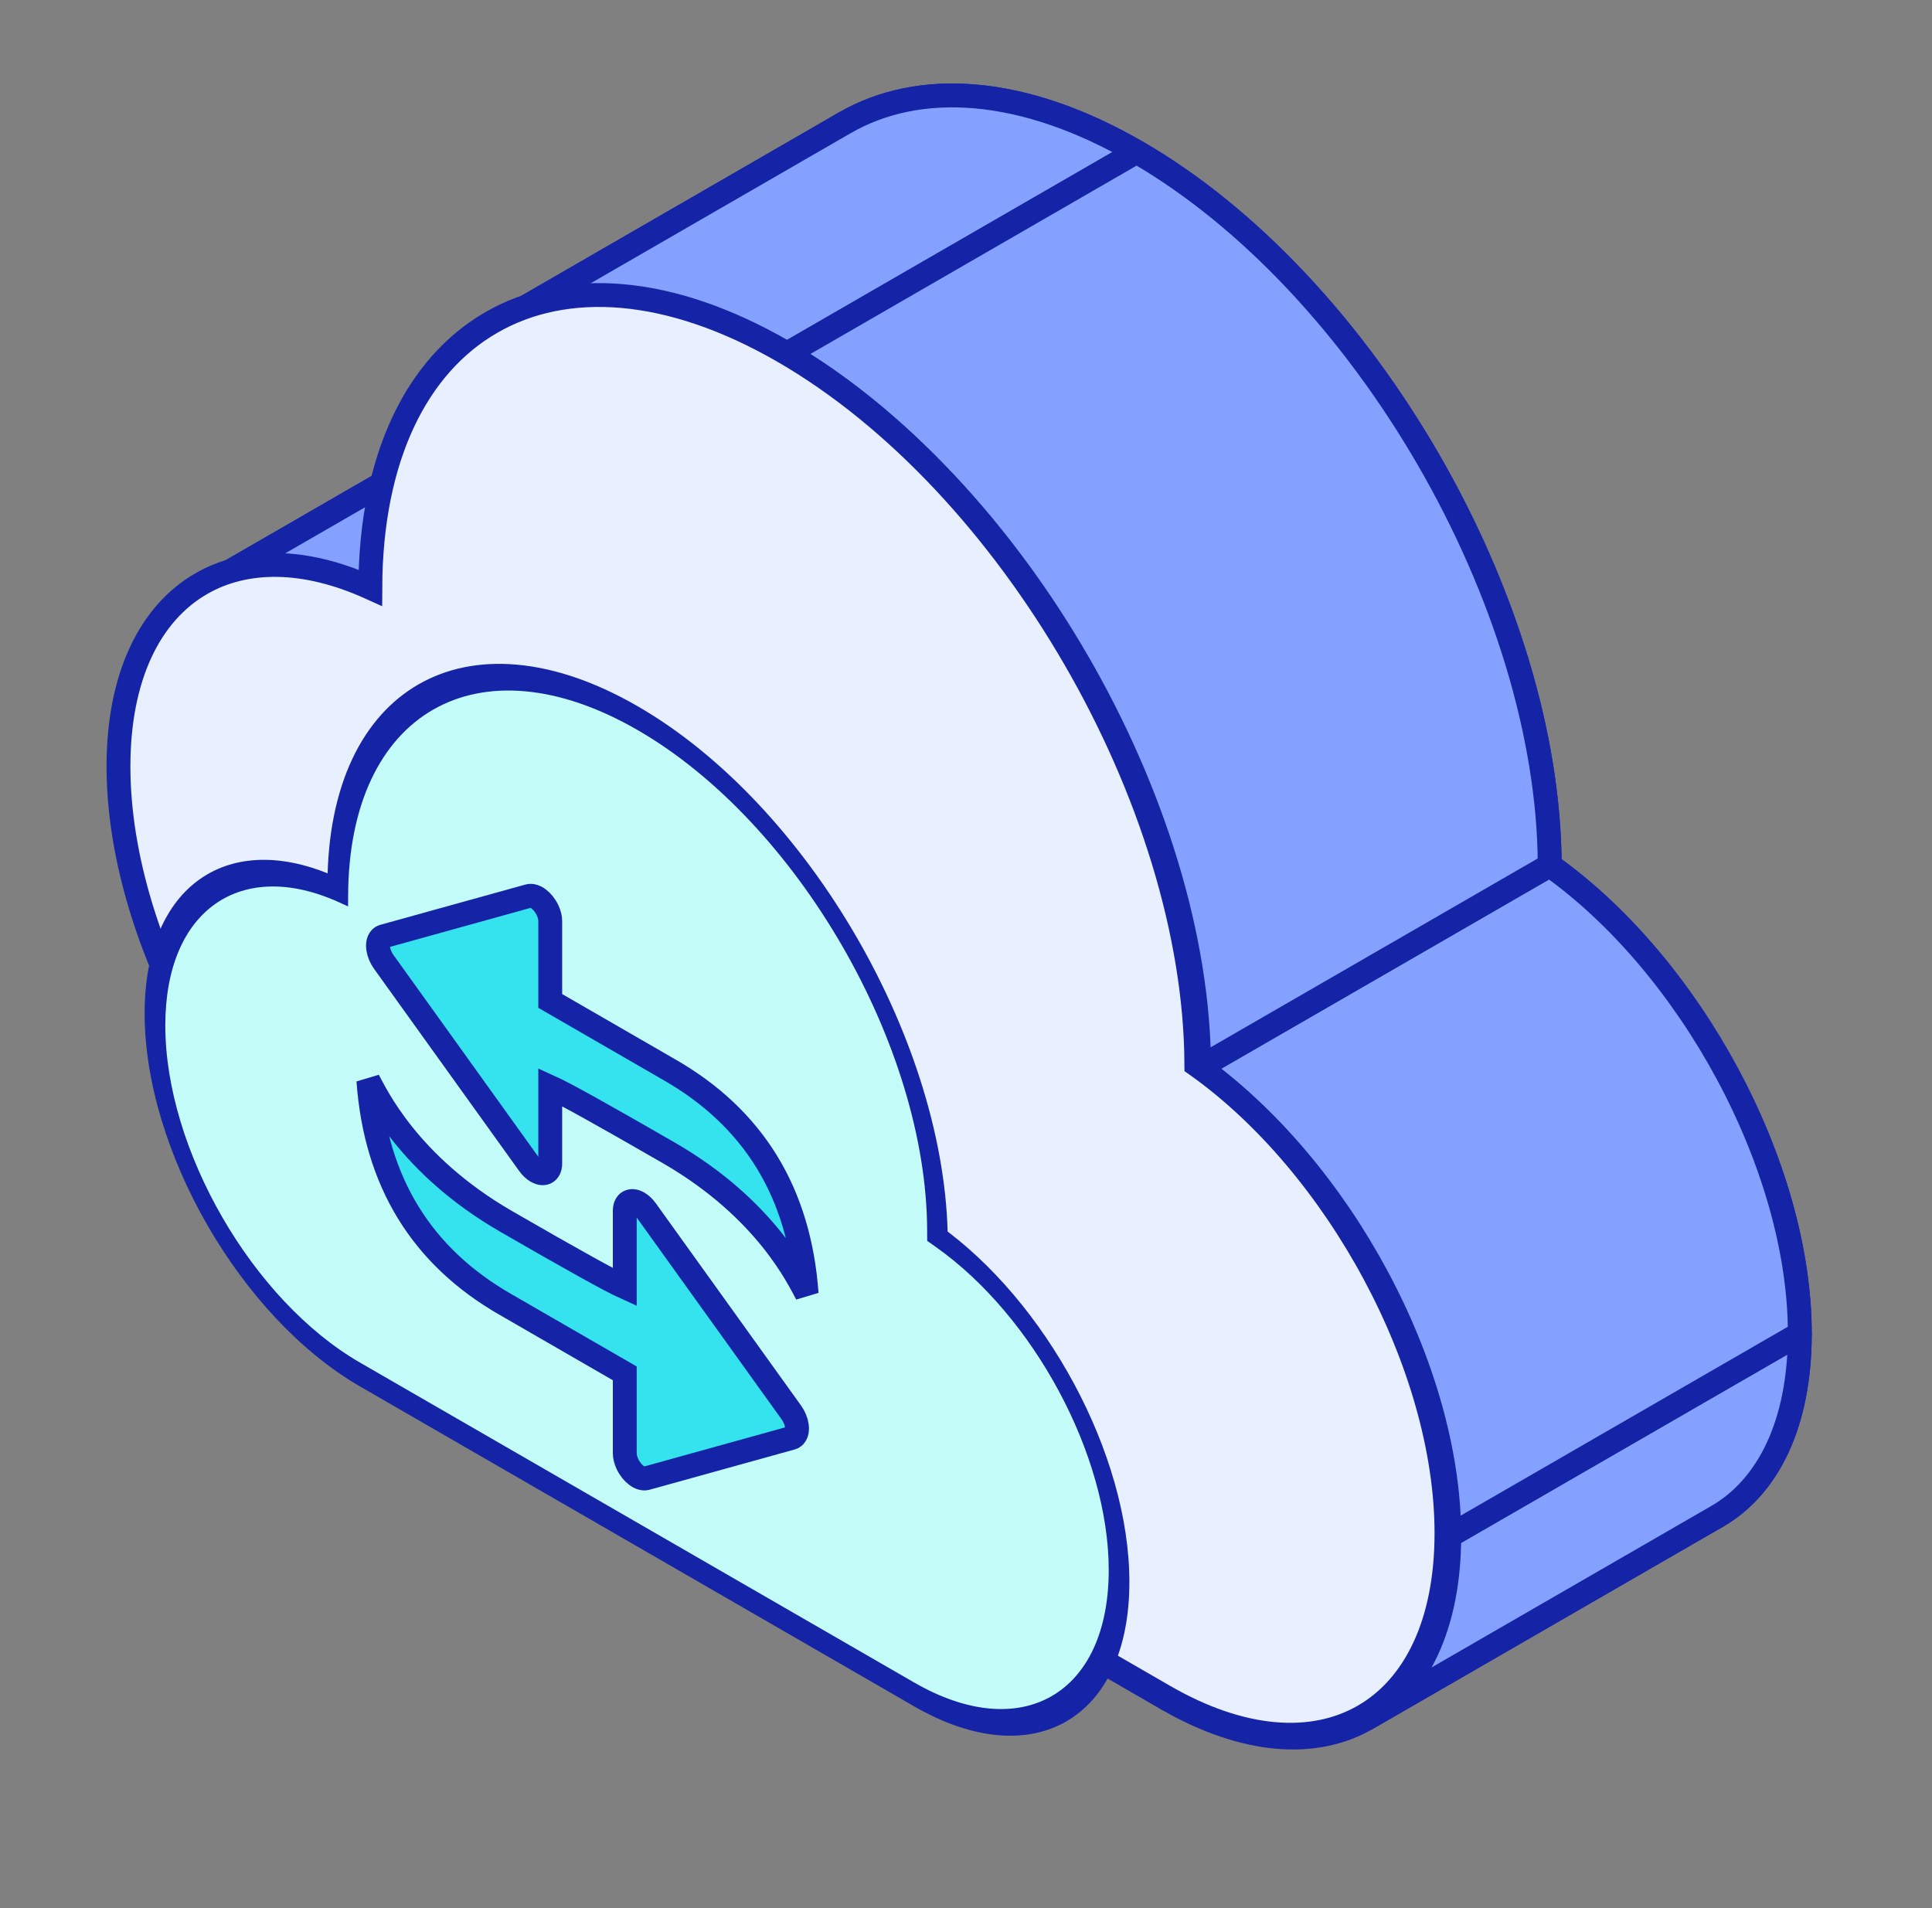
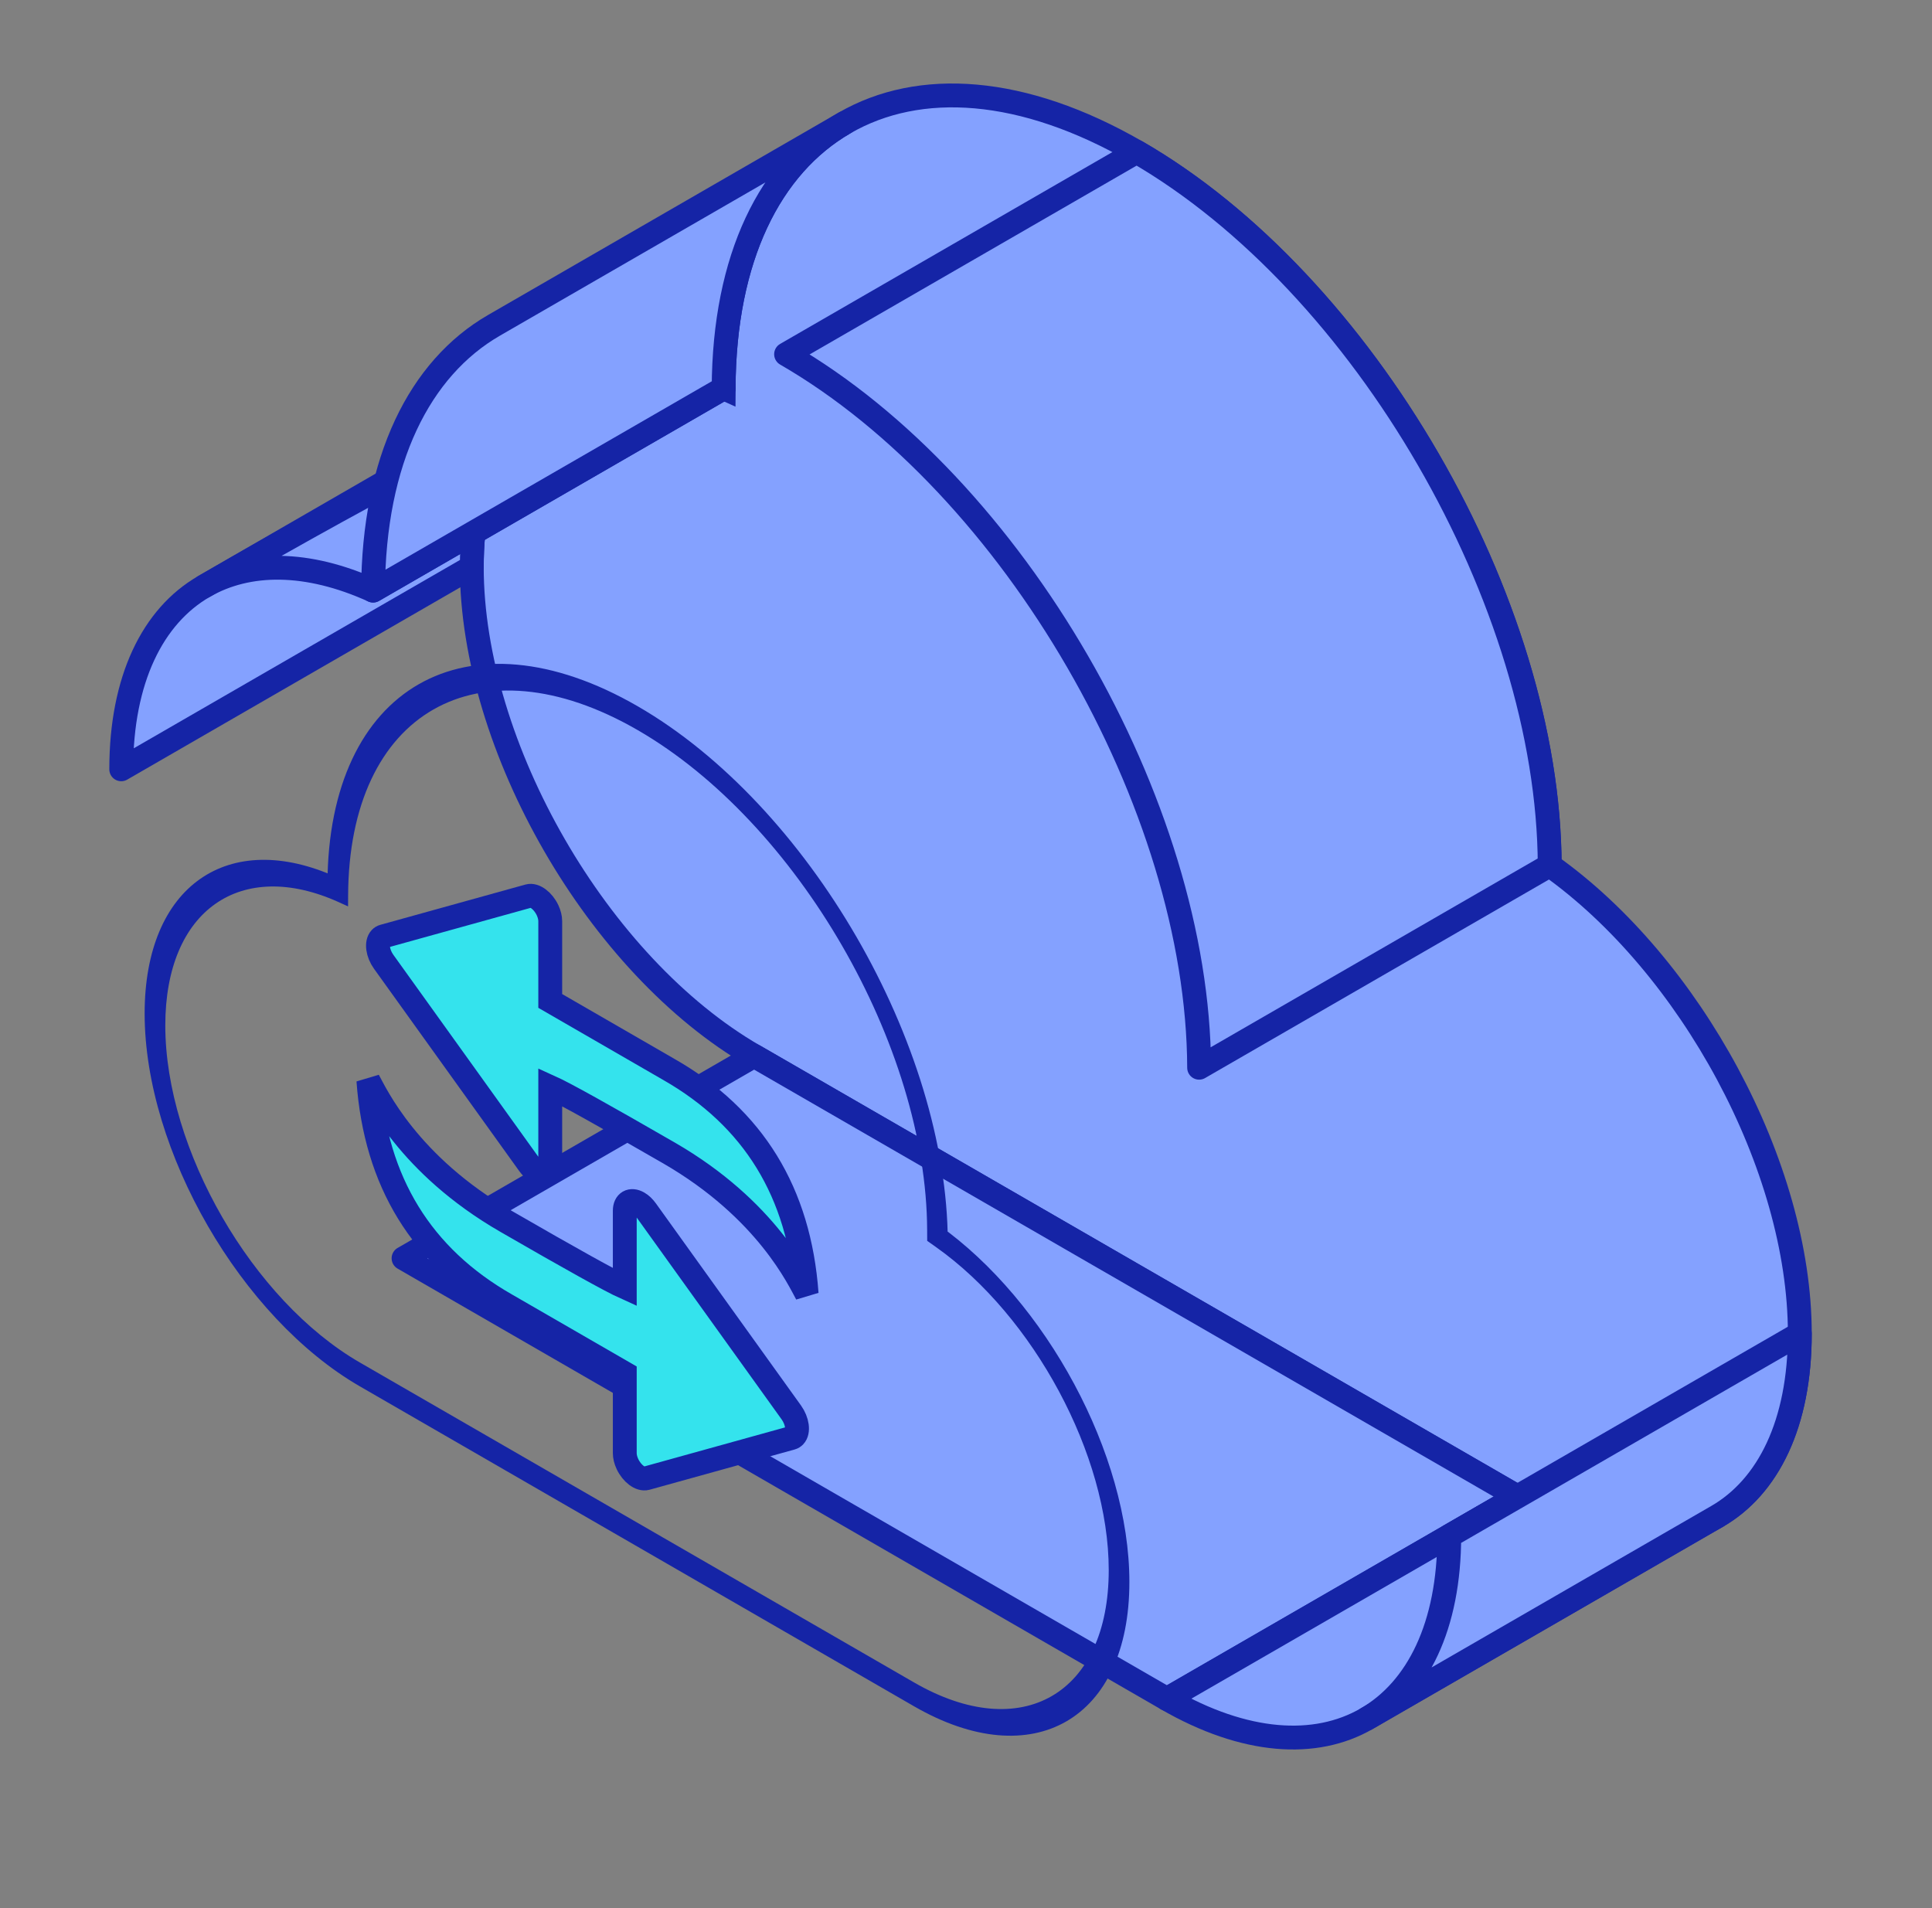
<svg xmlns="http://www.w3.org/2000/svg" width="81" height="80" viewBox="0 0 81 80" fill="none">
  <rect x="0" y="0" width="81" height="80" fill="#808080" stroke="none" />
  <g id="Group 190">
    <g id="Group 11">
      <g id="Group">
        <path id="Union" d="M64.972 36.28C70.873 40.461 75.458 48.892 75.458 55.913C75.458 59.687 74.133 62.338 71.992 63.575C69.85 64.812 66.89 64.634 63.622 62.747L31.617 44.269C25.08 40.495 19.78 31.316 19.78 23.768C19.78 19.994 21.105 17.342 23.247 16.106C25.106 15.032 27.58 15.025 30.339 16.275C30.359 10.801 32.293 6.954 35.409 5.154C38.543 3.344 42.873 3.605 47.655 6.366C57.196 11.874 64.935 25.252 64.972 36.28Z" fill="#84A1FF" stroke="#1524A6" />
-         <path id="3 4" d="M5.083 32.254C5.083 39.802 10.382 48.98 16.919 52.754L31.617 44.268C25.08 40.494 19.781 31.316 19.781 23.768L5.083 32.254Z" fill="#84A1FF" stroke="#1524A6" stroke-linejoin="round" />
        <path id="4 8" d="M8.549 24.591C6.407 25.828 5.083 28.48 5.083 32.254L19.781 23.768C19.781 19.994 21.105 17.342 23.247 16.105L8.549 24.591Z" fill="#84A1FF" stroke="#1524A6" stroke-linejoin="round" />
        <path id="2 3" d="M16.919 52.755L48.923 71.233L63.622 62.747L31.617 44.269L16.919 52.755Z" fill="#84A1FF" stroke="#1524A6" stroke-linejoin="round" />
-         <path id="8 5" d="M15.641 24.761C12.883 23.511 10.409 23.517 8.55 24.59L23.247 16.105C25.106 15.032 27.581 15.024 30.339 16.275L15.641 24.761Z" fill="#84A1FF" stroke="#1524A6" stroke-linejoin="round" />
+         <path id="8 5" d="M15.641 24.761C12.883 23.511 10.409 23.517 8.55 24.59C25.106 15.032 27.581 15.024 30.339 16.275L15.641 24.761Z" fill="#84A1FF" stroke="#1524A6" stroke-linejoin="round" />
        <path id="5 9" d="M20.711 13.64C17.595 15.44 15.661 19.288 15.641 24.762L30.339 16.276C30.36 10.802 32.293 6.954 35.409 5.154L20.711 13.64Z" fill="#84A1FF" stroke="#1524A6" stroke-linejoin="round" />
        <path id="7 2" d="M48.924 71.233C52.193 73.12 55.152 73.299 57.294 72.062L71.99 63.577C69.849 64.813 66.89 64.634 63.622 62.747L48.924 71.233Z" fill="#84A1FF" stroke="#1524A6" stroke-linejoin="round" />
-         <path id="9 6" d="M32.957 14.852C28.176 12.091 23.847 11.83 20.714 13.638L35.409 5.154C38.543 3.344 42.873 3.605 47.655 6.366L32.957 14.852Z" fill="#84A1FF" stroke="#1524A6" stroke-linejoin="round" />
        <path id="1 7" d="M57.294 72.061C59.435 70.824 60.76 68.173 60.76 64.399L75.458 55.913C75.458 59.687 74.133 62.339 71.992 63.575L57.294 72.061Z" fill="#84A1FF" stroke="#1524A6" stroke-linejoin="round" />
-         <path id="0 1" d="M60.76 64.399C60.76 57.378 56.175 48.946 50.274 44.765L64.972 36.279C70.873 40.46 75.458 48.892 75.458 55.913L60.76 64.399Z" fill="#84A1FF" stroke="#1524A6" stroke-linejoin="round" />
        <path id="6 0" d="M50.274 44.766C50.237 33.738 42.498 20.36 32.957 14.852L47.655 6.366C57.196 11.875 64.935 25.252 64.972 36.28L50.274 44.766Z" fill="#84A1FF" stroke="#1524A6" stroke-linejoin="round" />
-         <path id="Union_2" d="M50.158 44.648C56.059 48.829 60.644 57.26 60.644 64.281C60.644 68.055 59.319 70.707 57.178 71.944C55.036 73.181 52.077 73.002 48.808 71.115L16.803 52.637C10.266 48.863 4.967 39.684 4.967 32.136C4.967 28.362 6.291 25.71 8.433 24.474C10.292 23.4 12.767 23.393 15.525 24.643C15.546 19.169 17.479 15.322 20.596 13.522C23.729 11.712 28.059 11.973 32.842 14.734C42.382 20.242 50.121 33.62 50.158 44.648Z" fill="#E8F0FF" stroke="#1524A6" />
      </g>
      <g id="Union_3">
-         <path fill-rule="evenodd" clip-rule="evenodd" d="M14.162 37.303C14.191 29.333 19.808 26.111 26.733 30.109C33.659 34.108 39.278 43.82 39.304 51.826C43.588 54.861 46.917 60.982 46.917 66.079C46.917 71.559 43.07 73.78 38.324 71.04L15.089 57.626C10.344 54.886 6.497 48.223 6.497 42.743C6.497 37.625 9.852 35.35 14.162 37.303Z" fill="#C2FBF7" />
        <path d="M14.162 37.303L14.208 37.827L14.593 38.002L14.595 37.556L14.162 37.303ZM26.733 30.109L26.733 30.609L26.733 30.109ZM39.304 51.826L38.871 51.578L38.873 52.024L39.255 52.295L39.304 51.826ZM38.324 71.04L38.324 70.54L38.324 70.54L38.324 71.04ZM15.089 57.626L15.089 57.126L15.089 57.626ZM14.595 37.556C14.623 29.86 20.047 26.749 26.733 30.609L26.733 29.609C19.57 25.474 13.759 28.806 13.729 37.051L14.595 37.556ZM26.733 30.609C33.421 34.47 38.845 43.848 38.871 51.578L39.737 52.074C39.71 43.792 33.898 33.746 26.733 29.609L26.733 30.609ZM39.255 52.295C43.323 55.177 46.484 60.989 46.484 65.829L47.35 66.329C47.35 60.975 43.853 54.546 39.353 51.358L39.255 52.295ZM46.484 65.829C46.484 71.033 42.83 73.142 38.324 70.54L38.324 71.54C43.309 74.418 47.35 72.085 47.35 66.329L46.484 65.829ZM38.324 70.54L15.089 57.126L15.089 58.126L38.324 71.54L38.324 70.54ZM15.089 57.126C10.583 54.524 6.93 48.197 6.93 42.993L6.064 42.493C6.064 48.249 10.105 55.248 15.089 58.126L15.089 57.126ZM6.93 42.993C6.93 38.133 10.116 35.972 14.208 37.827L14.116 36.78C9.589 34.727 6.064 37.117 6.064 42.493L6.93 42.993Z" fill="#1524A6" />
      </g>
      <path id="Vector" d="M26.763 50.433C26.881 50.501 26.995 50.609 27.091 50.743L33.176 59.218C33.432 59.576 33.493 60.021 33.312 60.212C33.277 60.249 33.235 60.275 33.186 60.289L27.102 61.977C26.849 62.047 26.493 61.781 26.306 61.381C26.233 61.226 26.194 61.067 26.194 60.926L26.194 57.58L21.22 54.708C17.675 52.684 15.75 49.55 15.445 45.305C15.753 45.855 17.1 48.83 21.22 51.209C23.967 52.795 25.625 53.715 26.194 53.971L26.194 50.761C26.194 50.399 26.449 50.252 26.763 50.433ZM22.957 38.164C23.03 38.319 23.069 38.479 23.069 38.62L23.069 41.966L28.043 44.838C31.588 46.861 33.513 49.996 33.818 54.241C33.51 53.691 32.164 50.716 28.043 48.337C25.296 46.751 23.638 45.83 23.069 45.574L23.069 48.784C23.069 49.147 22.814 49.294 22.5 49.113C22.383 49.045 22.268 48.937 22.172 48.803L16.088 40.327C15.831 39.97 15.77 39.525 15.951 39.333C15.986 39.296 16.029 39.27 16.077 39.257L22.162 37.568C22.414 37.498 22.77 37.765 22.957 38.164Z" fill="#34E3ED" stroke="#1524A6" />
    </g>
  </g>
</svg>